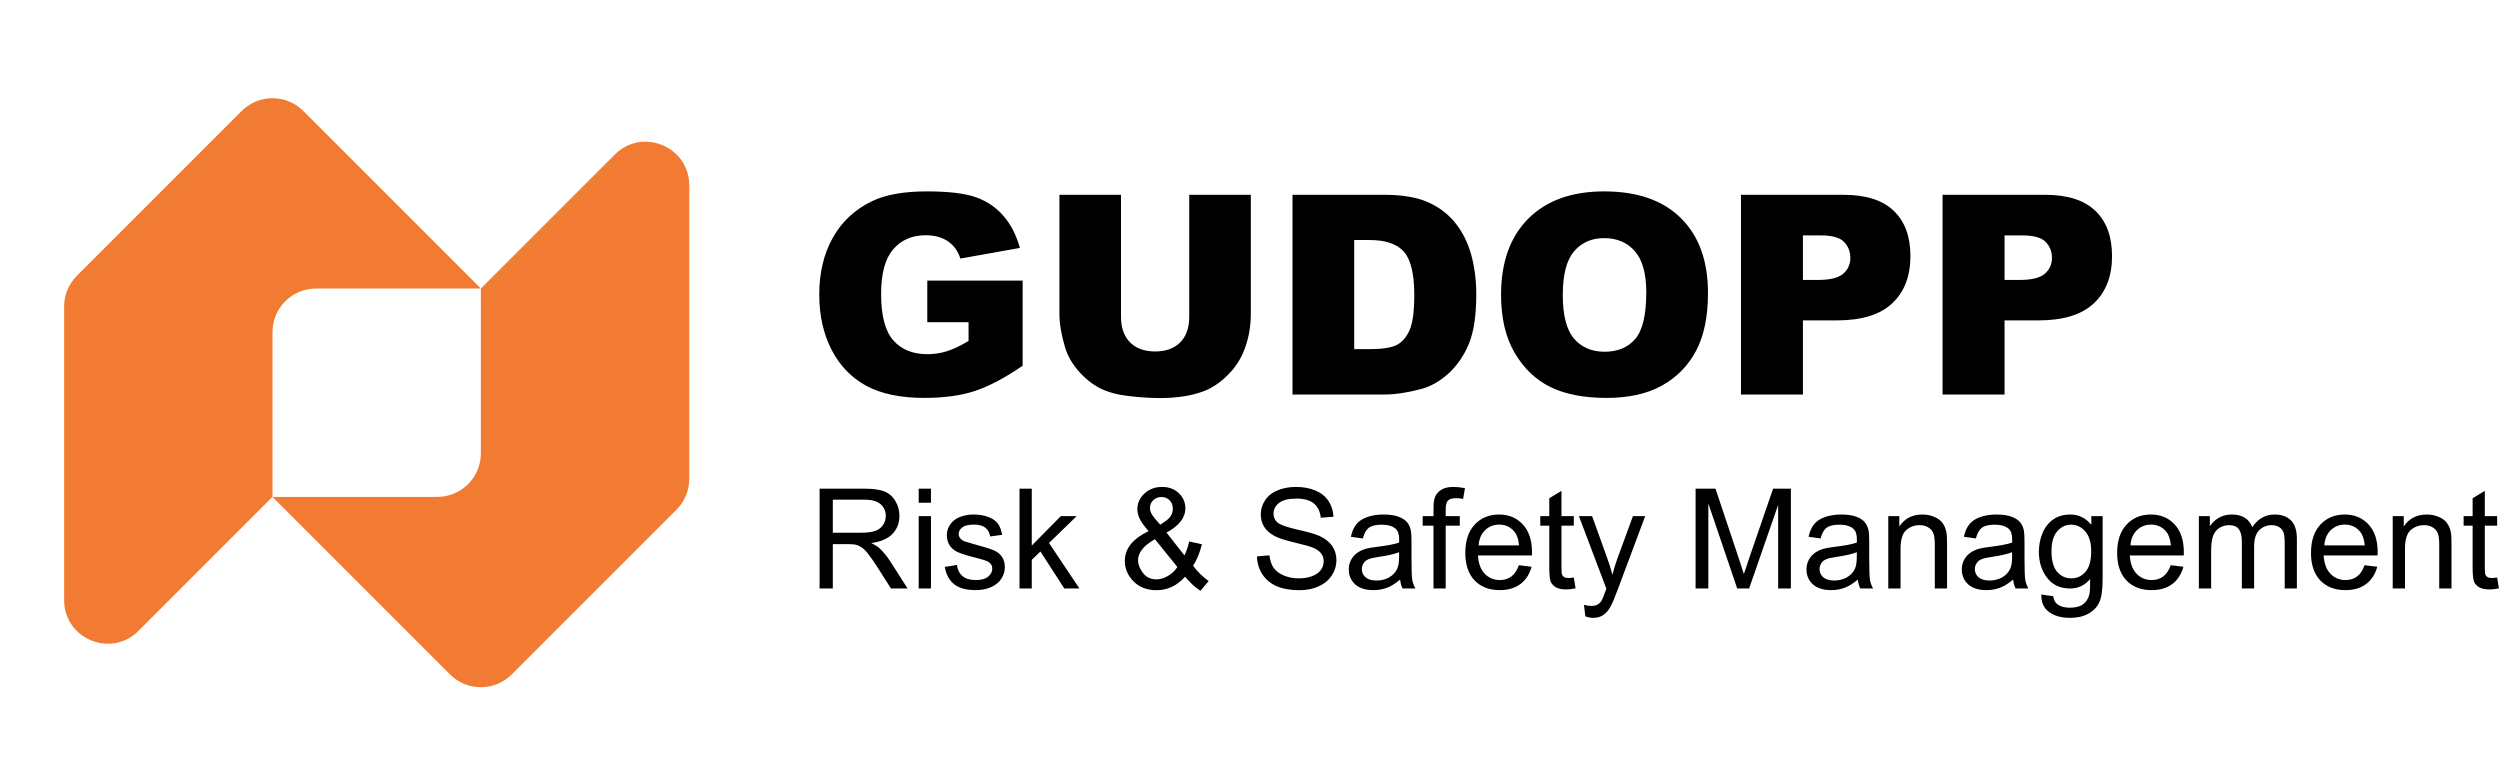
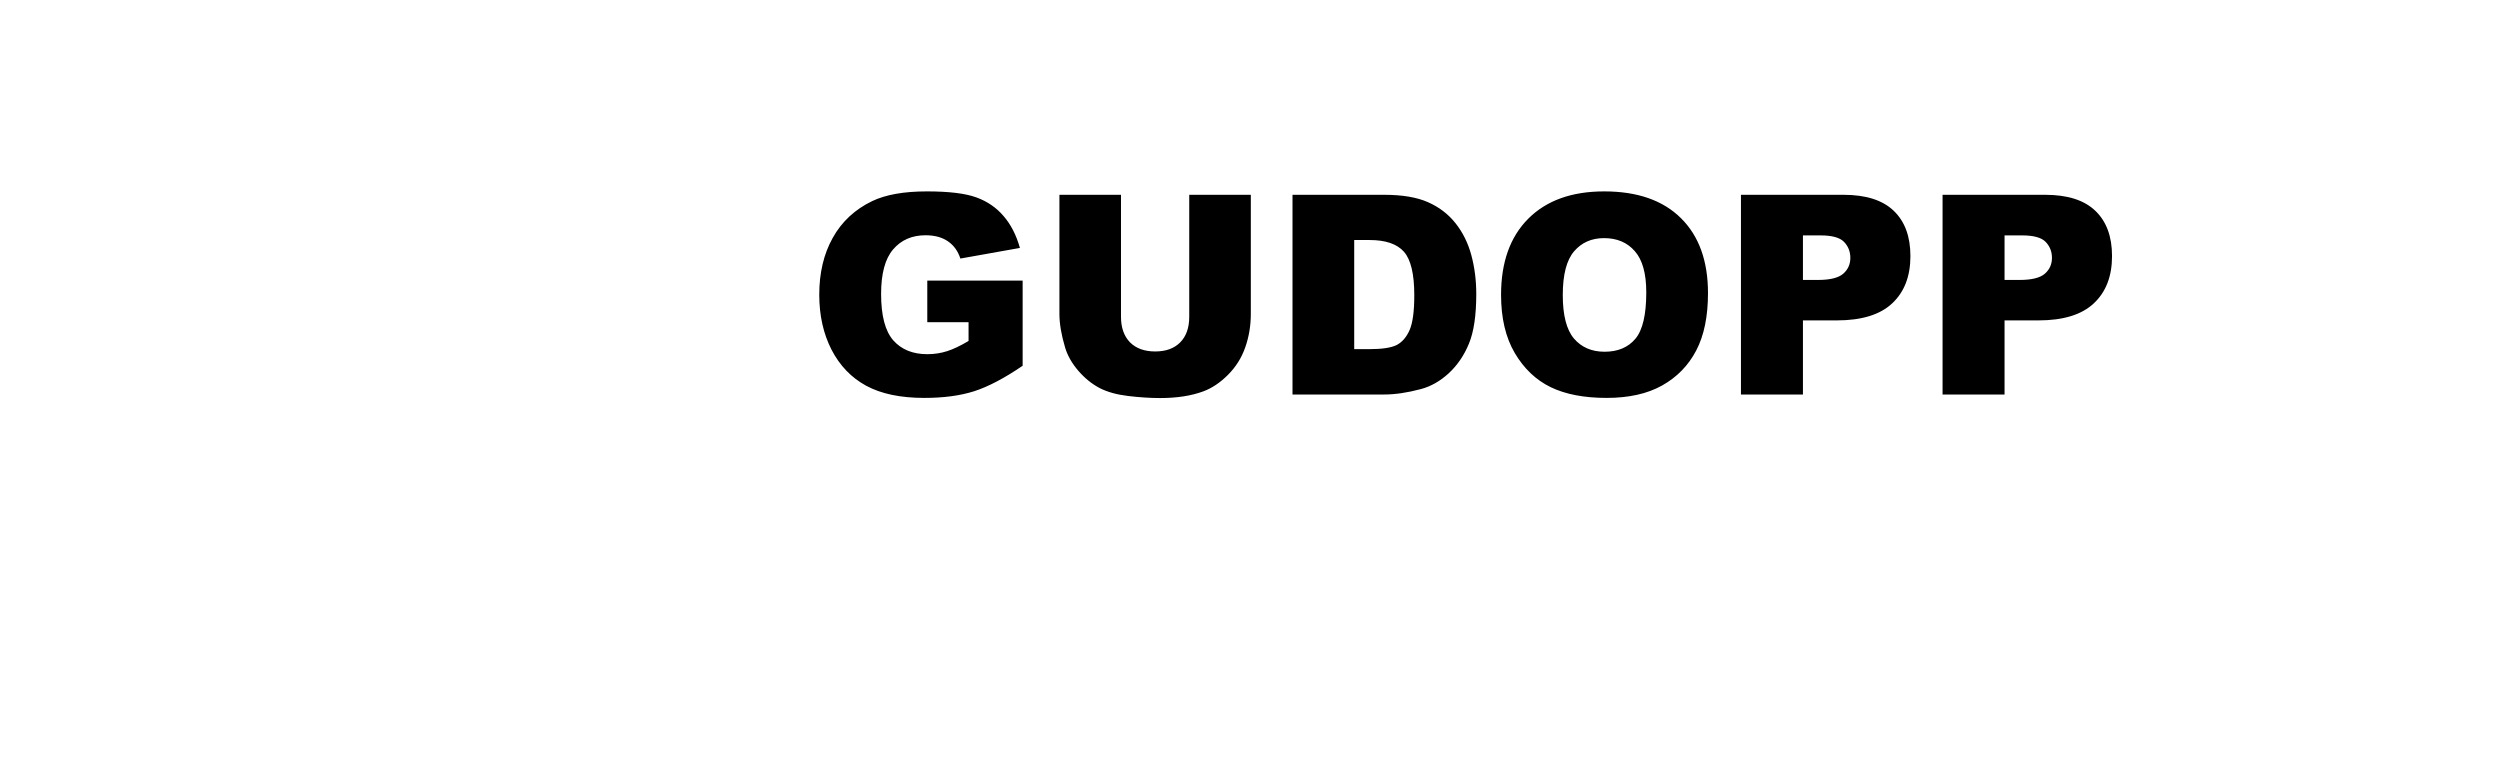
<svg xmlns="http://www.w3.org/2000/svg" width="1147" height="353" viewBox="0 0 1147 353" fill="none">
-   <path fill-rule="evenodd" clip-rule="evenodd" d="M316.229 85.055C316.229 67.237 294.687 58.314 282.087 70.913L220.625 132.375L139.163 50.913C131.353 43.103 118.689 43.103 110.879 50.913L35.275 126.517C31.524 130.268 29.417 135.355 29.417 140.659V275.299C29.417 293.117 50.96 302.041 63.559 289.441L125.021 227.979L206.483 309.441C214.294 317.252 226.957 317.252 234.767 309.441L310.372 233.837C314.122 230.086 316.229 224.999 316.229 219.695V85.055ZM125.021 227.979V152.375C125.021 141.329 133.975 132.375 145.021 132.375H220.625V207.979C220.625 219.025 211.671 227.979 200.625 227.979H125.021Z" fill="#F17B32" />
  <path d="M425.438 147.812V128.75H469.188V167.812C460.812 173.521 453.396 177.417 446.938 179.5C440.521 181.542 432.896 182.562 424.062 182.562C413.188 182.562 404.312 180.708 397.438 177C390.604 173.292 385.292 167.771 381.5 160.438C377.75 153.104 375.875 144.688 375.875 135.188C375.875 125.188 377.938 116.5 382.062 109.125C386.188 101.708 392.229 96.083 400.188 92.25C406.396 89.292 414.75 87.812 425.25 87.812C435.375 87.812 442.938 88.729 447.938 90.562C452.979 92.396 457.146 95.25 460.438 99.125C463.771 102.958 466.271 107.833 467.938 113.75L440.625 118.625C439.5 115.167 437.583 112.521 434.875 110.688C432.208 108.854 428.792 107.938 424.625 107.938C418.417 107.938 413.458 110.104 409.75 114.438C406.083 118.729 404.25 125.542 404.25 134.875C404.25 144.792 406.104 151.875 409.812 156.125C413.562 160.375 418.771 162.5 425.438 162.5C428.604 162.5 431.625 162.042 434.5 161.125C437.375 160.208 440.667 158.646 444.375 156.438V147.812H425.438ZM545.625 89.375H573.875V144C573.875 149.417 573.021 154.542 571.312 159.375C569.646 164.167 567 168.375 563.375 172C559.792 175.583 556.021 178.104 552.062 179.562C546.562 181.604 539.958 182.625 532.25 182.625C527.792 182.625 522.917 182.312 517.625 181.688C512.375 181.062 507.979 179.833 504.438 178C500.896 176.125 497.646 173.479 494.688 170.062C491.771 166.646 489.771 163.125 488.688 159.5C486.938 153.667 486.062 148.5 486.062 144V89.375H514.312V145.312C514.312 150.312 515.688 154.229 518.438 157.062C521.229 159.854 525.083 161.25 530 161.25C534.875 161.25 538.688 159.875 541.438 157.125C544.229 154.333 545.625 150.396 545.625 145.312V89.375ZM593 89.375H635.062C643.354 89.375 650.042 90.5 655.125 92.75C660.25 95 664.479 98.229 667.812 102.438C671.146 106.646 673.562 111.542 675.062 117.125C676.562 122.708 677.312 128.625 677.312 134.875C677.312 144.667 676.188 152.271 673.938 157.688C671.729 163.062 668.646 167.583 664.688 171.25C660.729 174.875 656.479 177.292 651.938 178.5C645.729 180.167 640.104 181 635.062 181H593V89.375ZM621.312 110.125V160.188H628.25C634.167 160.188 638.375 159.542 640.875 158.25C643.375 156.917 645.333 154.625 646.75 151.375C648.167 148.083 648.875 142.771 648.875 135.438C648.875 125.729 647.292 119.083 644.125 115.5C640.958 111.917 635.708 110.125 628.375 110.125H621.312ZM688.688 135.25C688.688 120.292 692.854 108.646 701.188 100.312C709.521 91.979 721.125 87.812 736 87.812C751.25 87.812 763 91.917 771.25 100.125C779.5 108.292 783.625 119.75 783.625 134.5C783.625 145.208 781.812 154 778.188 160.875C774.604 167.708 769.396 173.042 762.562 176.875C755.771 180.667 747.292 182.562 737.125 182.562C726.792 182.562 718.229 180.917 711.438 177.625C704.688 174.333 699.208 169.125 695 162C690.792 154.875 688.688 145.958 688.688 135.25ZM717 135.375C717 144.625 718.708 151.271 722.125 155.312C725.583 159.354 730.271 161.375 736.188 161.375C742.271 161.375 746.979 159.396 750.312 155.438C753.646 151.479 755.312 144.375 755.312 134.125C755.312 125.5 753.562 119.208 750.062 115.25C746.604 111.25 741.896 109.25 735.938 109.25C730.229 109.25 725.646 111.271 722.188 115.312C718.729 119.354 717 126.042 717 135.375ZM798.75 89.375H845.812C856.062 89.375 863.729 91.812 868.812 96.688C873.938 101.562 876.5 108.5 876.5 117.5C876.5 126.75 873.708 133.979 868.125 139.188C862.583 144.396 854.104 147 842.688 147H827.188V181H798.75V89.375ZM827.188 128.438H834.125C839.583 128.438 843.417 127.5 845.625 125.625C847.833 123.708 848.938 121.271 848.938 118.312C848.938 115.438 847.979 113 846.062 111C844.146 109 840.542 108 835.25 108H827.188V128.438ZM891.25 89.375H938.312C948.562 89.375 956.229 91.812 961.312 96.688C966.438 101.562 969 108.5 969 117.5C969 126.75 966.208 133.979 960.625 139.188C955.083 144.396 946.604 147 935.188 147H919.688V181H891.25V89.375ZM919.688 128.438H926.625C932.083 128.438 935.917 127.5 938.125 125.625C940.333 123.708 941.438 121.271 941.438 118.312C941.438 115.438 940.479 113 938.562 111C936.646 109 933.042 108 927.75 108H919.688V128.438Z" fill="black" />
-   <path d="M376.031 270V224.188H396.344C400.427 224.188 403.531 224.604 405.656 225.438C407.781 226.25 409.479 227.698 410.75 229.781C412.021 231.865 412.656 234.167 412.656 236.688C412.656 239.938 411.604 242.677 409.5 244.906C407.396 247.135 404.146 248.552 399.75 249.156C401.354 249.927 402.573 250.688 403.406 251.438C405.177 253.062 406.854 255.094 408.438 257.531L416.406 270H408.781L402.719 260.469C400.948 257.719 399.49 255.615 398.344 254.156C397.198 252.698 396.167 251.677 395.25 251.094C394.354 250.51 393.438 250.104 392.5 249.875C391.812 249.729 390.688 249.656 389.125 249.656H382.094V270H376.031ZM382.094 244.406H395.125C397.896 244.406 400.062 244.125 401.625 243.562C403.188 242.979 404.375 242.062 405.188 240.812C406 239.542 406.406 238.167 406.406 236.688C406.406 234.521 405.615 232.74 404.031 231.344C402.469 229.948 399.99 229.25 396.594 229.25H382.094V244.406ZM421.5 230.656V224.188H427.125V230.656H421.5ZM421.5 270V236.812H427.125V270H421.5ZM433.469 260.094L439.031 259.219C439.344 261.448 440.208 263.156 441.625 264.344C443.062 265.531 445.062 266.125 447.625 266.125C450.208 266.125 452.125 265.604 453.375 264.562C454.625 263.5 455.25 262.26 455.25 260.844C455.25 259.573 454.698 258.573 453.594 257.844C452.823 257.344 450.906 256.708 447.844 255.938C443.719 254.896 440.854 254 439.25 253.25C437.667 252.479 436.458 251.427 435.625 250.094C434.812 248.74 434.406 247.25 434.406 245.625C434.406 244.146 434.74 242.781 435.406 241.531C436.094 240.26 437.021 239.208 438.188 238.375C439.062 237.729 440.25 237.188 441.75 236.75C443.271 236.292 444.896 236.062 446.625 236.062C449.229 236.062 451.51 236.438 453.469 237.188C455.448 237.938 456.906 238.958 457.844 240.25C458.781 241.521 459.427 243.229 459.781 245.375L454.281 246.125C454.031 244.417 453.302 243.083 452.094 242.125C450.906 241.167 449.219 240.688 447.031 240.688C444.448 240.688 442.604 241.115 441.5 241.969C440.396 242.823 439.844 243.823 439.844 244.969C439.844 245.698 440.073 246.354 440.531 246.938C440.99 247.542 441.708 248.042 442.688 248.438C443.25 248.646 444.906 249.125 447.656 249.875C451.635 250.938 454.406 251.812 455.969 252.5C457.552 253.167 458.792 254.146 459.688 255.438C460.583 256.729 461.031 258.333 461.031 260.25C461.031 262.125 460.479 263.896 459.375 265.562C458.292 267.208 456.719 268.49 454.656 269.406C452.594 270.302 450.26 270.75 447.656 270.75C443.344 270.75 440.052 269.854 437.781 268.062C435.531 266.271 434.094 263.615 433.469 260.094ZM467.75 270V224.188H473.375V250.312L486.688 236.812H493.969L481.281 249.125L495.25 270H488.312L477.344 253.031L473.375 256.844V270H467.75ZM543.719 264.594C541.865 266.656 539.844 268.208 537.656 269.25C535.469 270.271 533.104 270.781 530.562 270.781C525.875 270.781 522.156 269.198 519.406 266.031C517.177 263.448 516.062 260.562 516.062 257.375C516.062 254.542 516.969 251.99 518.781 249.719C520.615 247.427 523.344 245.417 526.969 243.688C524.906 241.312 523.531 239.385 522.844 237.906C522.156 236.427 521.812 235 521.812 233.625C521.812 230.875 522.885 228.49 525.031 226.469C527.198 224.427 529.917 223.406 533.188 223.406C536.312 223.406 538.865 224.365 540.844 226.281C542.844 228.198 543.844 230.5 543.844 233.188C543.844 237.542 540.958 241.26 535.188 244.344L543.406 254.812C544.344 252.979 545.073 250.854 545.594 248.438L551.438 249.688C550.438 253.688 549.083 256.979 547.375 259.562C549.479 262.354 551.865 264.698 554.531 266.594L550.75 271.062C548.479 269.604 546.135 267.448 543.719 264.594ZM532.281 240.719C534.719 239.281 536.292 238.021 537 236.938C537.729 235.854 538.094 234.656 538.094 233.344C538.094 231.781 537.594 230.51 536.594 229.531C535.615 228.531 534.385 228.031 532.906 228.031C531.385 228.031 530.115 228.521 529.094 229.5C528.094 230.479 527.594 231.677 527.594 233.094C527.594 233.802 527.771 234.552 528.125 235.344C528.5 236.115 529.052 236.938 529.781 237.812L532.281 240.719ZM540.188 260.156L529.875 247.375C526.833 249.188 524.781 250.875 523.719 252.438C522.656 253.979 522.125 255.51 522.125 257.031C522.125 258.885 522.865 260.812 524.344 262.812C525.823 264.812 527.917 265.812 530.625 265.812C532.312 265.812 534.052 265.292 535.844 264.25C537.656 263.188 539.104 261.823 540.188 260.156ZM576.688 255.281L582.406 254.781C582.677 257.073 583.302 258.958 584.281 260.438C585.281 261.896 586.823 263.083 588.906 264C590.99 264.896 593.333 265.344 595.938 265.344C598.25 265.344 600.292 265 602.062 264.312C603.833 263.625 605.146 262.688 606 261.5C606.875 260.292 607.312 258.979 607.312 257.562C607.312 256.125 606.896 254.875 606.062 253.812C605.229 252.729 603.854 251.823 601.938 251.094C600.708 250.615 597.99 249.875 593.781 248.875C589.573 247.854 586.625 246.896 584.938 246C582.75 244.854 581.115 243.438 580.031 241.75C578.969 240.042 578.438 238.135 578.438 236.031C578.438 233.719 579.094 231.562 580.406 229.562C581.719 227.542 583.635 226.01 586.156 224.969C588.677 223.927 591.479 223.406 594.562 223.406C597.958 223.406 600.948 223.958 603.531 225.062C606.135 226.146 608.135 227.75 609.531 229.875C610.927 232 611.677 234.406 611.781 237.094L605.969 237.531C605.656 234.635 604.594 232.448 602.781 230.969C600.99 229.49 598.333 228.75 594.812 228.75C591.146 228.75 588.469 229.427 586.781 230.781C585.115 232.115 584.281 233.729 584.281 235.625C584.281 237.271 584.875 238.625 586.062 239.688C587.229 240.75 590.271 241.844 595.188 242.969C600.125 244.073 603.51 245.042 605.344 245.875C608.01 247.104 609.979 248.667 611.25 250.562C612.521 252.438 613.156 254.604 613.156 257.062C613.156 259.5 612.458 261.802 611.062 263.969C609.667 266.115 607.656 267.792 605.031 269C602.427 270.188 599.49 270.781 596.219 270.781C592.073 270.781 588.594 270.177 585.781 268.969C582.99 267.76 580.792 265.948 579.188 263.531C577.604 261.094 576.771 258.344 576.688 255.281ZM642.375 265.906C640.292 267.677 638.281 268.927 636.344 269.656C634.427 270.385 632.365 270.75 630.156 270.75C626.51 270.75 623.708 269.865 621.75 268.094C619.792 266.302 618.812 264.021 618.812 261.25C618.812 259.625 619.177 258.146 619.906 256.812C620.656 255.458 621.625 254.375 622.812 253.562C624.021 252.75 625.375 252.135 626.875 251.719C627.979 251.427 629.646 251.146 631.875 250.875C636.417 250.333 639.76 249.688 641.906 248.938C641.927 248.167 641.938 247.677 641.938 247.469C641.938 245.177 641.406 243.562 640.344 242.625C638.906 241.354 636.771 240.719 633.938 240.719C631.292 240.719 629.333 241.188 628.062 242.125C626.812 243.042 625.885 244.677 625.281 247.031L619.781 246.281C620.281 243.927 621.104 242.031 622.25 240.594C623.396 239.135 625.052 238.021 627.219 237.25C629.385 236.458 631.896 236.062 634.75 236.062C637.583 236.062 639.885 236.396 641.656 237.062C643.427 237.729 644.729 238.573 645.562 239.594C646.396 240.594 646.979 241.865 647.312 243.406C647.5 244.365 647.594 246.094 647.594 248.594V256.094C647.594 261.323 647.708 264.635 647.938 266.031C648.188 267.406 648.667 268.729 649.375 270H643.5C642.917 268.833 642.542 267.469 642.375 265.906ZM641.906 253.344C639.865 254.177 636.802 254.885 632.719 255.469C630.406 255.802 628.771 256.177 627.812 256.594C626.854 257.01 626.115 257.625 625.594 258.438C625.073 259.229 624.812 260.115 624.812 261.094C624.812 262.594 625.375 263.844 626.5 264.844C627.646 265.844 629.312 266.344 631.5 266.344C633.667 266.344 635.594 265.875 637.281 264.938C638.969 263.979 640.208 262.677 641 261.031C641.604 259.76 641.906 257.885 641.906 255.406V253.344ZM657.688 270V241.188H652.719V236.812H657.688V233.281C657.688 231.052 657.885 229.396 658.281 228.312C658.823 226.854 659.771 225.677 661.125 224.781C662.5 223.865 664.417 223.406 666.875 223.406C668.458 223.406 670.208 223.594 672.125 223.969L671.281 228.875C670.115 228.667 669.01 228.562 667.969 228.562C666.26 228.562 665.052 228.927 664.344 229.656C663.635 230.385 663.281 231.75 663.281 233.75V236.812H669.75V241.188H663.281V270H657.688ZM696.875 259.312L702.688 260.031C701.771 263.427 700.073 266.062 697.594 267.938C695.115 269.812 691.948 270.75 688.094 270.75C683.24 270.75 679.385 269.26 676.531 266.281C673.698 263.281 672.281 259.083 672.281 253.688C672.281 248.104 673.719 243.771 676.594 240.688C679.469 237.604 683.198 236.062 687.781 236.062C692.219 236.062 695.844 237.573 698.656 240.594C701.469 243.615 702.875 247.865 702.875 253.344C702.875 253.677 702.865 254.177 702.844 254.844H678.094C678.302 258.49 679.333 261.281 681.188 263.219C683.042 265.156 685.354 266.125 688.125 266.125C690.188 266.125 691.948 265.583 693.406 264.5C694.865 263.417 696.021 261.688 696.875 259.312ZM678.406 250.219H696.938C696.688 247.427 695.979 245.333 694.812 243.938C693.021 241.771 690.698 240.688 687.844 240.688C685.26 240.688 683.083 241.552 681.312 243.281C679.562 245.01 678.594 247.323 678.406 250.219ZM722.062 264.969L722.875 269.938C721.292 270.271 719.875 270.438 718.625 270.438C716.583 270.438 715 270.115 713.875 269.469C712.75 268.823 711.958 267.979 711.5 266.938C711.042 265.875 710.812 263.656 710.812 260.281V241.188H706.688V236.812H710.812V228.594L716.406 225.219V236.812H722.062V241.188H716.406V260.594C716.406 262.198 716.5 263.229 716.688 263.688C716.896 264.146 717.219 264.51 717.656 264.781C718.115 265.052 718.76 265.188 719.594 265.188C720.219 265.188 721.042 265.115 722.062 264.969ZM727.344 282.781L726.719 277.5C727.948 277.833 729.021 278 729.938 278C731.188 278 732.188 277.792 732.938 277.375C733.688 276.958 734.302 276.375 734.781 275.625C735.135 275.062 735.708 273.667 736.5 271.438C736.604 271.125 736.771 270.667 737 270.062L724.406 236.812H730.469L737.375 256.031C738.271 258.469 739.073 261.031 739.781 263.719C740.427 261.135 741.198 258.615 742.094 256.156L749.188 236.812H754.812L742.188 270.562C740.833 274.208 739.781 276.719 739.031 278.094C738.031 279.948 736.885 281.302 735.594 282.156C734.302 283.031 732.76 283.469 730.969 283.469C729.885 283.469 728.677 283.24 727.344 282.781ZM777.938 270V224.188H787.062L797.906 256.625C798.906 259.646 799.635 261.906 800.094 263.406C800.615 261.74 801.427 259.292 802.531 256.062L813.5 224.188H821.656V270H815.812V231.656L802.5 270H797.031L783.781 231V270H777.938ZM852.375 265.906C850.292 267.677 848.281 268.927 846.344 269.656C844.427 270.385 842.365 270.75 840.156 270.75C836.51 270.75 833.708 269.865 831.75 268.094C829.792 266.302 828.812 264.021 828.812 261.25C828.812 259.625 829.177 258.146 829.906 256.812C830.656 255.458 831.625 254.375 832.812 253.562C834.021 252.75 835.375 252.135 836.875 251.719C837.979 251.427 839.646 251.146 841.875 250.875C846.417 250.333 849.76 249.688 851.906 248.938C851.927 248.167 851.938 247.677 851.938 247.469C851.938 245.177 851.406 243.562 850.344 242.625C848.906 241.354 846.771 240.719 843.938 240.719C841.292 240.719 839.333 241.188 838.062 242.125C836.812 243.042 835.885 244.677 835.281 247.031L829.781 246.281C830.281 243.927 831.104 242.031 832.25 240.594C833.396 239.135 835.052 238.021 837.219 237.25C839.385 236.458 841.896 236.062 844.75 236.062C847.583 236.062 849.885 236.396 851.656 237.062C853.427 237.729 854.729 238.573 855.562 239.594C856.396 240.594 856.979 241.865 857.312 243.406C857.5 244.365 857.594 246.094 857.594 248.594V256.094C857.594 261.323 857.708 264.635 857.938 266.031C858.188 267.406 858.667 268.729 859.375 270H853.5C852.917 268.833 852.542 267.469 852.375 265.906ZM851.906 253.344C849.865 254.177 846.802 254.885 842.719 255.469C840.406 255.802 838.771 256.177 837.812 256.594C836.854 257.01 836.115 257.625 835.594 258.438C835.073 259.229 834.812 260.115 834.812 261.094C834.812 262.594 835.375 263.844 836.5 264.844C837.646 265.844 839.312 266.344 841.5 266.344C843.667 266.344 845.594 265.875 847.281 264.938C848.969 263.979 850.208 262.677 851 261.031C851.604 259.76 851.906 257.885 851.906 255.406V253.344ZM866.344 270V236.812H871.406V241.531C873.844 237.885 877.365 236.062 881.969 236.062C883.969 236.062 885.802 236.427 887.469 237.156C889.156 237.865 890.417 238.802 891.25 239.969C892.083 241.135 892.667 242.521 893 244.125C893.208 245.167 893.312 246.99 893.312 249.594V270H887.688V249.812C887.688 247.521 887.469 245.812 887.031 244.688C886.594 243.542 885.812 242.635 884.688 241.969C883.583 241.281 882.281 240.938 880.781 240.938C878.385 240.938 876.312 241.698 874.562 243.219C872.833 244.74 871.969 247.625 871.969 251.875V270H866.344ZM923.625 265.906C921.542 267.677 919.531 268.927 917.594 269.656C915.677 270.385 913.615 270.75 911.406 270.75C907.76 270.75 904.958 269.865 903 268.094C901.042 266.302 900.062 264.021 900.062 261.25C900.062 259.625 900.427 258.146 901.156 256.812C901.906 255.458 902.875 254.375 904.062 253.562C905.271 252.75 906.625 252.135 908.125 251.719C909.229 251.427 910.896 251.146 913.125 250.875C917.667 250.333 921.01 249.688 923.156 248.938C923.177 248.167 923.188 247.677 923.188 247.469C923.188 245.177 922.656 243.562 921.594 242.625C920.156 241.354 918.021 240.719 915.188 240.719C912.542 240.719 910.583 241.188 909.312 242.125C908.062 243.042 907.135 244.677 906.531 247.031L901.031 246.281C901.531 243.927 902.354 242.031 903.5 240.594C904.646 239.135 906.302 238.021 908.469 237.25C910.635 236.458 913.146 236.062 916 236.062C918.833 236.062 921.135 236.396 922.906 237.062C924.677 237.729 925.979 238.573 926.812 239.594C927.646 240.594 928.229 241.865 928.562 243.406C928.75 244.365 928.844 246.094 928.844 248.594V256.094C928.844 261.323 928.958 264.635 929.188 266.031C929.438 267.406 929.917 268.729 930.625 270H924.75C924.167 268.833 923.792 267.469 923.625 265.906ZM923.156 253.344C921.115 254.177 918.052 254.885 913.969 255.469C911.656 255.802 910.021 256.177 909.062 256.594C908.104 257.01 907.365 257.625 906.844 258.438C906.323 259.229 906.062 260.115 906.062 261.094C906.062 262.594 906.625 263.844 907.75 264.844C908.896 265.844 910.562 266.344 912.75 266.344C914.917 266.344 916.844 265.875 918.531 264.938C920.219 263.979 921.458 262.677 922.25 261.031C922.854 259.76 923.156 257.885 923.156 255.406V253.344ZM936.562 272.75L942.031 273.562C942.26 275.25 942.896 276.479 943.938 277.25C945.333 278.292 947.24 278.812 949.656 278.812C952.26 278.812 954.271 278.292 955.688 277.25C957.104 276.208 958.062 274.75 958.562 272.875C958.854 271.729 958.99 269.323 958.969 265.656C956.51 268.552 953.448 270 949.781 270C945.219 270 941.688 268.354 939.188 265.062C936.688 261.771 935.438 257.823 935.438 253.219C935.438 250.052 936.01 247.135 937.156 244.469C938.302 241.781 939.958 239.708 942.125 238.25C944.312 236.792 946.875 236.062 949.812 236.062C953.729 236.062 956.958 237.646 959.5 240.812V236.812H964.688V265.5C964.688 270.667 964.156 274.323 963.094 276.469C962.052 278.635 960.385 280.344 958.094 281.594C955.823 282.844 953.021 283.469 949.688 283.469C945.729 283.469 942.531 282.573 940.094 280.781C937.656 279.01 936.479 276.333 936.562 272.75ZM941.219 252.812C941.219 257.167 942.083 260.344 943.812 262.344C945.542 264.344 947.708 265.344 950.312 265.344C952.896 265.344 955.062 264.354 956.812 262.375C958.562 260.375 959.438 257.25 959.438 253C959.438 248.938 958.531 245.875 956.719 243.812C954.927 241.75 952.76 240.719 950.219 240.719C947.719 240.719 945.594 241.74 943.844 243.781C942.094 245.802 941.219 248.812 941.219 252.812ZM995.938 259.312L1001.75 260.031C1000.83 263.427 999.135 266.062 996.656 267.938C994.177 269.812 991.01 270.75 987.156 270.75C982.302 270.75 978.448 269.26 975.594 266.281C972.76 263.281 971.344 259.083 971.344 253.688C971.344 248.104 972.781 243.771 975.656 240.688C978.531 237.604 982.26 236.062 986.844 236.062C991.281 236.062 994.906 237.573 997.719 240.594C1000.53 243.615 1001.94 247.865 1001.94 253.344C1001.94 253.677 1001.93 254.177 1001.91 254.844H977.156C977.365 258.49 978.396 261.281 980.25 263.219C982.104 265.156 984.417 266.125 987.188 266.125C989.25 266.125 991.01 265.583 992.469 264.5C993.927 263.417 995.083 261.688 995.938 259.312ZM977.469 250.219H996C995.75 247.427 995.042 245.333 993.875 243.938C992.083 241.771 989.76 240.688 986.906 240.688C984.323 240.688 982.146 241.552 980.375 243.281C978.625 245.01 977.656 247.323 977.469 250.219ZM1008.84 270V236.812H1013.88V241.469C1014.92 239.844 1016.3 238.542 1018.03 237.562C1019.76 236.562 1021.73 236.062 1023.94 236.062C1026.4 236.062 1028.41 236.573 1029.97 237.594C1031.55 238.615 1032.67 240.042 1033.31 241.875C1035.94 238 1039.35 236.062 1043.56 236.062C1046.85 236.062 1049.39 236.979 1051.16 238.812C1052.93 240.625 1053.81 243.427 1053.81 247.219V270H1048.22V249.094C1048.22 246.844 1048.03 245.229 1047.66 244.25C1047.3 243.25 1046.65 242.448 1045.69 241.844C1044.73 241.24 1043.6 240.938 1042.31 240.938C1039.98 240.938 1038.04 241.719 1036.5 243.281C1034.96 244.823 1034.19 247.302 1034.19 250.719V270H1028.56V248.438C1028.56 245.938 1028.1 244.062 1027.19 242.812C1026.27 241.562 1024.77 240.938 1022.69 240.938C1021.1 240.938 1019.64 241.354 1018.28 242.188C1016.95 243.021 1015.98 244.24 1015.38 245.844C1014.77 247.448 1014.47 249.76 1014.47 252.781V270H1008.84ZM1084.88 259.312L1090.69 260.031C1089.77 263.427 1088.07 266.062 1085.59 267.938C1083.11 269.812 1079.95 270.75 1076.09 270.75C1071.24 270.75 1067.39 269.26 1064.53 266.281C1061.7 263.281 1060.28 259.083 1060.28 253.688C1060.28 248.104 1061.72 243.771 1064.59 240.688C1067.47 237.604 1071.2 236.062 1075.78 236.062C1080.22 236.062 1083.84 237.573 1086.66 240.594C1089.47 243.615 1090.88 247.865 1090.88 253.344C1090.88 253.677 1090.86 254.177 1090.84 254.844H1066.09C1066.3 258.49 1067.33 261.281 1069.19 263.219C1071.04 265.156 1073.35 266.125 1076.12 266.125C1078.19 266.125 1079.95 265.583 1081.41 264.5C1082.86 263.417 1084.02 261.688 1084.88 259.312ZM1066.41 250.219H1084.94C1084.69 247.427 1083.98 245.333 1082.81 243.938C1081.02 241.771 1078.7 240.688 1075.84 240.688C1073.26 240.688 1071.08 241.552 1069.31 243.281C1067.56 245.01 1066.59 247.323 1066.41 250.219ZM1097.78 270V236.812H1102.84V241.531C1105.28 237.885 1108.8 236.062 1113.41 236.062C1115.41 236.062 1117.24 236.427 1118.91 237.156C1120.59 237.865 1121.85 238.802 1122.69 239.969C1123.52 241.135 1124.1 242.521 1124.44 244.125C1124.65 245.167 1124.75 246.99 1124.75 249.594V270H1119.12V249.812C1119.12 247.521 1118.91 245.812 1118.47 244.688C1118.03 243.542 1117.25 242.635 1116.12 241.969C1115.02 241.281 1113.72 240.938 1112.22 240.938C1109.82 240.938 1107.75 241.698 1106 243.219C1104.27 244.74 1103.41 247.625 1103.41 251.875V270H1097.78ZM1145.69 264.969L1146.5 269.938C1144.92 270.271 1143.5 270.438 1142.25 270.438C1140.21 270.438 1138.62 270.115 1137.5 269.469C1136.38 268.823 1135.58 267.979 1135.12 266.938C1134.67 265.875 1134.44 263.656 1134.44 260.281V241.188H1130.31V236.812H1134.44V228.594L1140.03 225.219V236.812H1145.69V241.188H1140.03V260.594C1140.03 262.198 1140.12 263.229 1140.31 263.688C1140.52 264.146 1140.84 264.51 1141.28 264.781C1141.74 265.052 1142.39 265.188 1143.22 265.188C1143.84 265.188 1144.67 265.115 1145.69 264.969Z" fill="black" />
</svg>